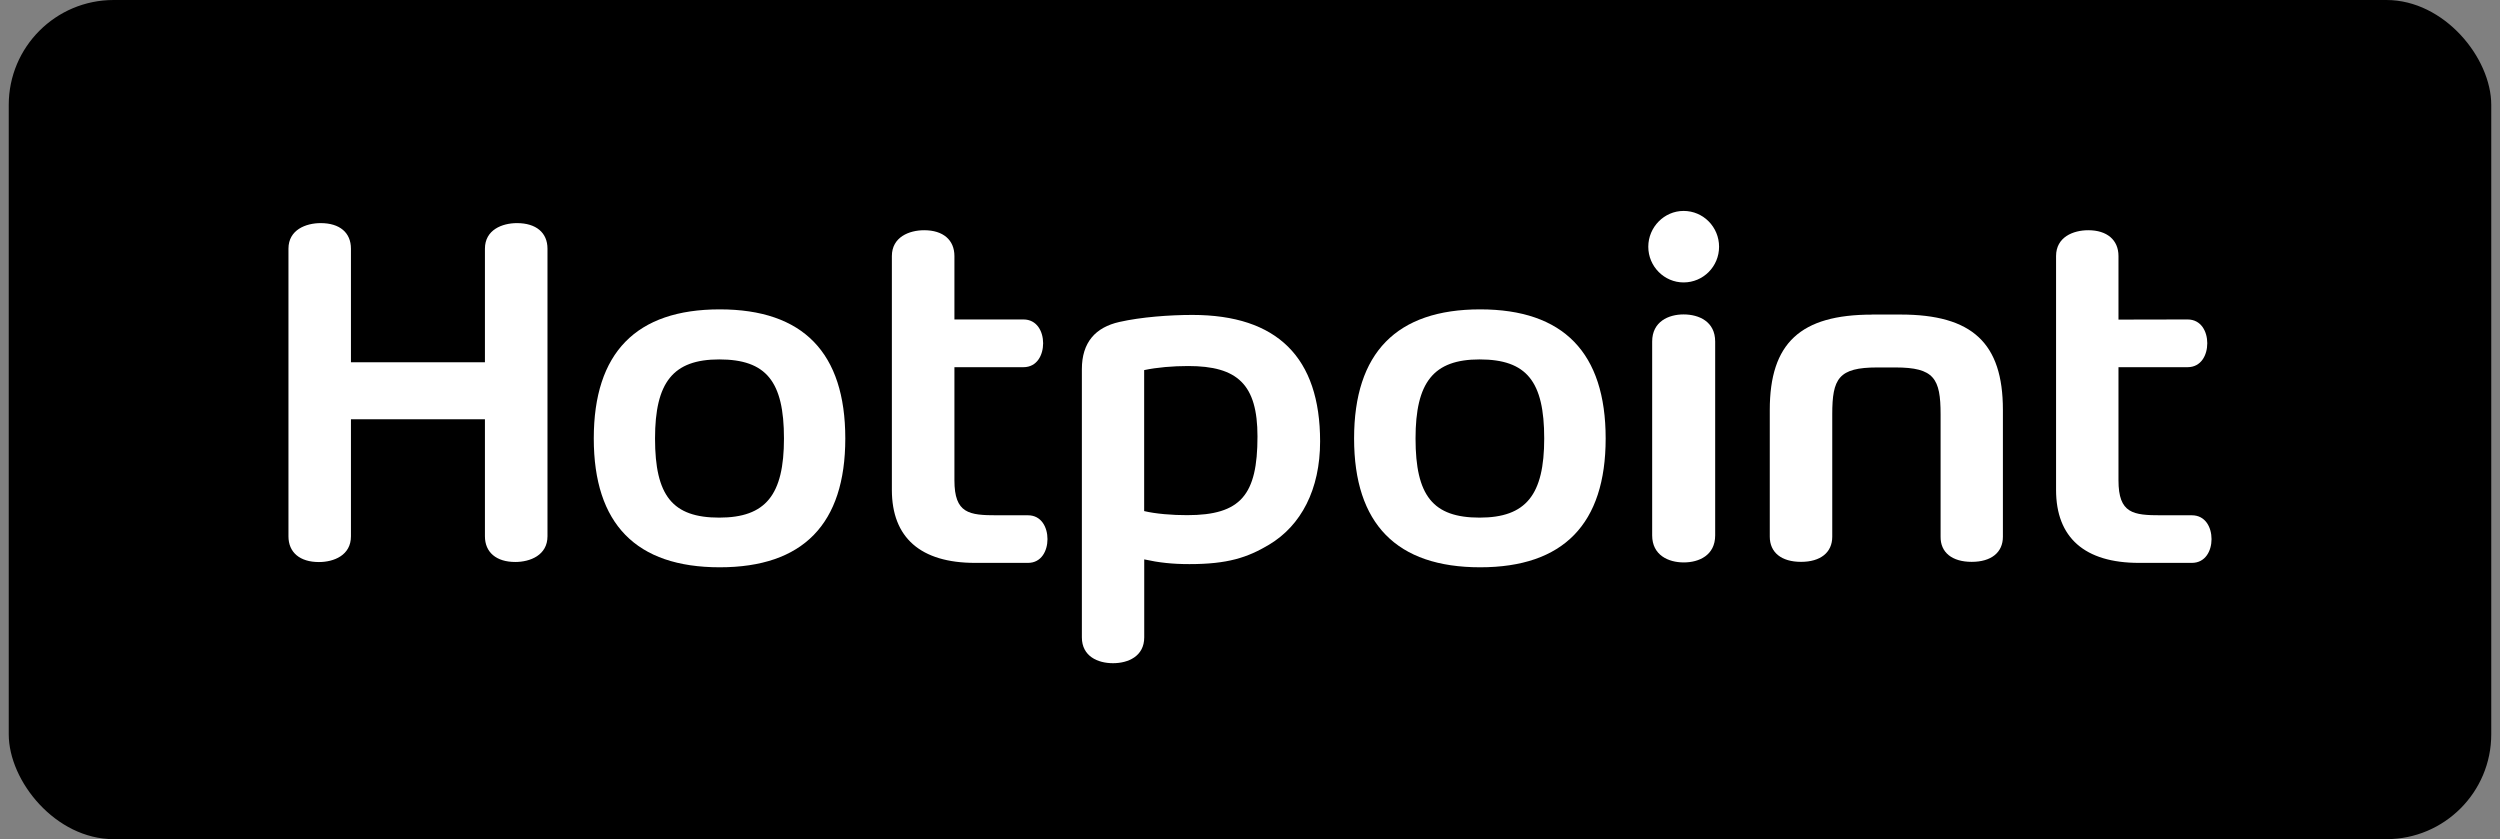
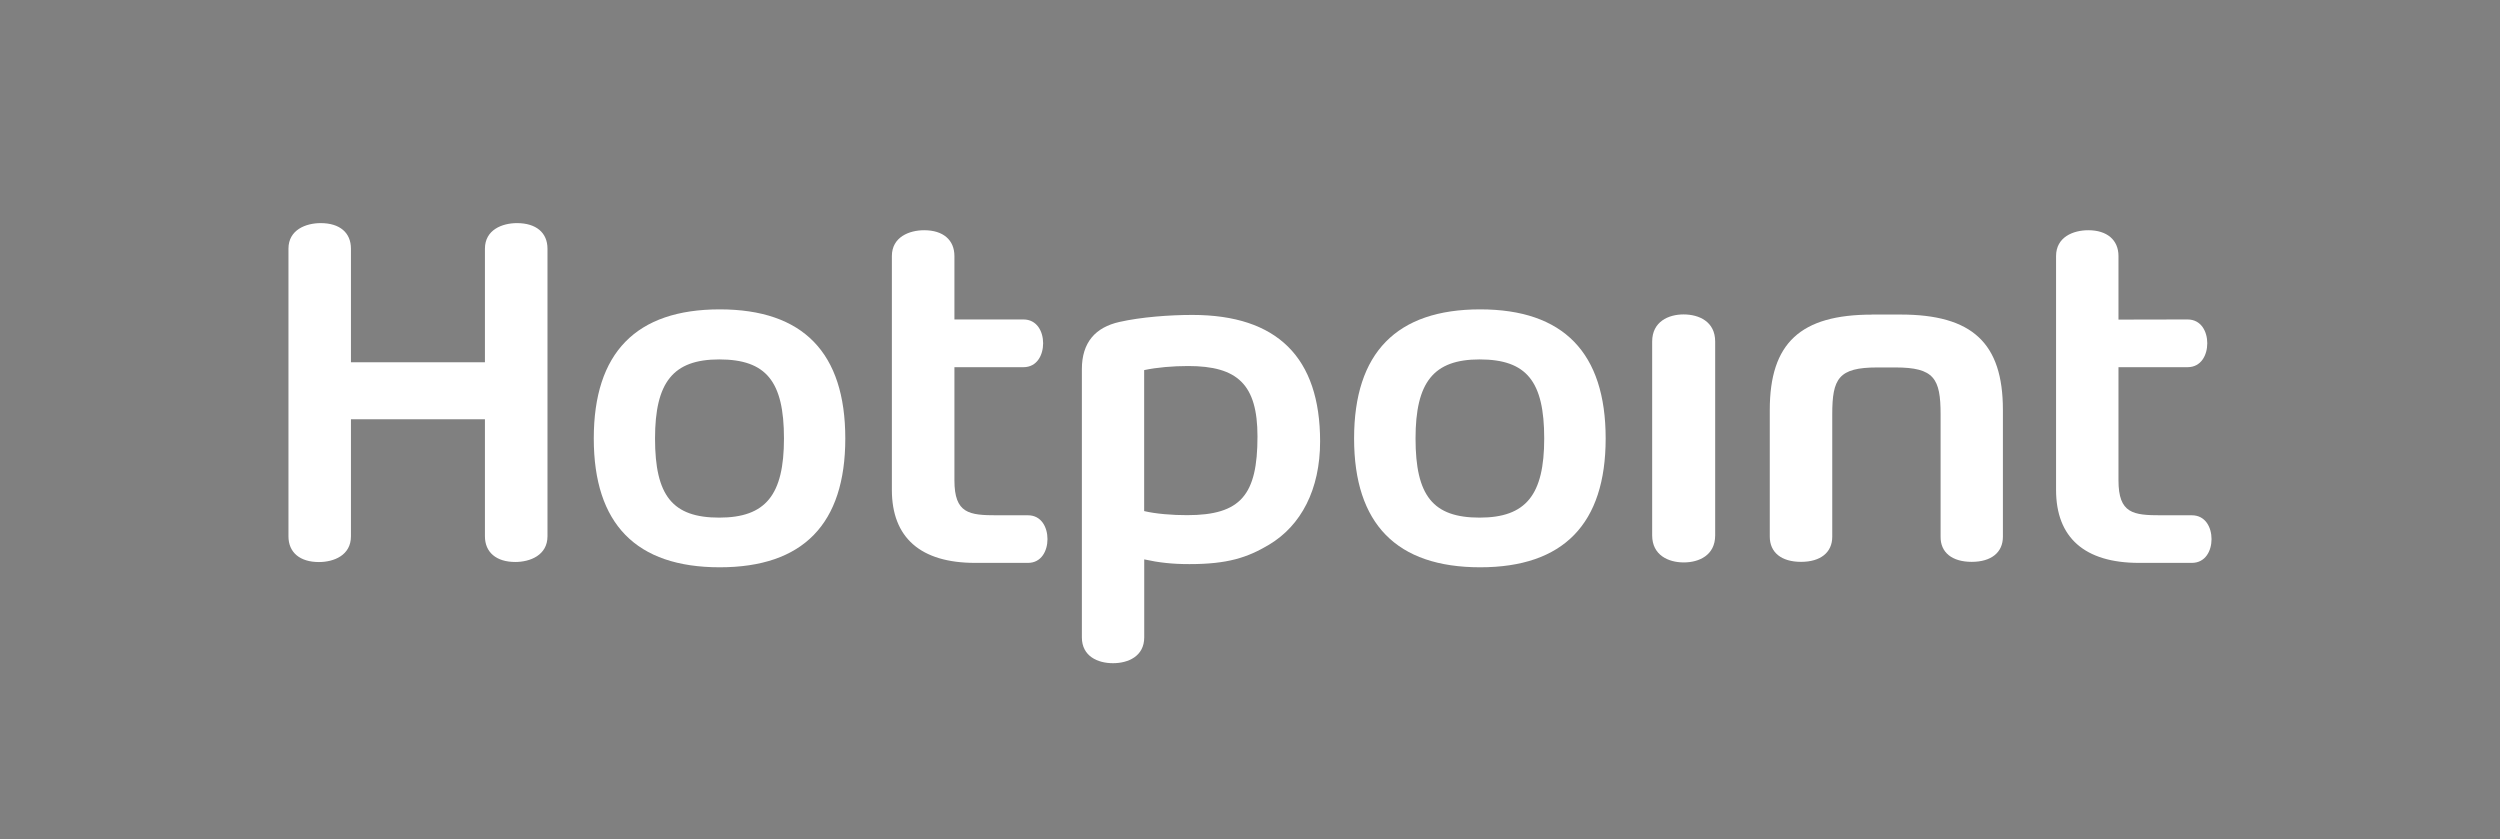
<svg xmlns="http://www.w3.org/2000/svg" width="143" height="48" viewBox="0 0 143 48" fill="none">
  <rect x="0" y="0" width="143" height="48" fill="#808080" stroke="none" />
-   <rect x="0.5" width="142" height="48" rx="6" fill="black" />
  <path d="M33.964 25.081C33.964 29.967 36.383 32.449 41.169 32.449C45.94 32.449 48.351 29.967 48.351 25.081C48.351 20.177 45.94 17.696 41.169 17.696C36.383 17.696 33.964 20.177 33.964 25.081ZM37.468 25.081C37.468 21.863 38.502 20.559 41.139 20.559C43.832 20.559 44.843 21.818 44.843 25.081C44.843 28.304 43.806 29.608 41.139 29.608C38.465 29.608 37.468 28.356 37.468 25.081Z" fill="white" />
  <path d="M77.454 25.081C77.454 29.967 79.888 32.449 84.666 32.449C89.429 32.449 91.844 29.967 91.844 25.081C91.844 20.177 89.429 17.696 84.666 17.696C79.884 17.696 77.454 20.177 77.454 25.081ZM80.969 25.081C80.969 21.863 81.995 20.559 84.633 20.559C87.329 20.559 88.329 21.818 88.329 25.081C88.329 28.304 87.292 29.608 84.633 29.608C81.962 29.608 80.969 28.356 80.969 25.081Z" fill="white" />
  <path d="M117.607 14.647V28.026C117.607 30.752 119.244 32.197 122.348 32.197H125.374C126.152 32.197 126.5 31.504 126.5 30.838C126.5 30.167 126.152 29.474 125.374 29.474H123.618C122.015 29.474 121.177 29.375 121.177 27.474V21.003H125.13C125.908 21.003 126.256 20.307 126.256 19.633C126.256 18.97 125.908 18.273 125.13 18.273L121.177 18.281V14.647C121.177 13.725 120.522 13.169 119.451 13.169C118.588 13.169 117.607 13.558 117.607 14.647Z" fill="white" />
  <path d="M51.015 14.647V28.026C51.015 30.752 52.656 32.197 55.775 32.197H58.801C59.571 32.197 59.916 31.504 59.916 30.838C59.916 30.167 59.571 29.474 58.801 29.474H57.034C55.43 29.474 54.593 29.375 54.593 27.474V21.003H58.541C59.319 21.003 59.667 20.307 59.667 19.633C59.667 18.97 59.319 18.273 58.541 18.273H54.593V14.647C54.593 13.725 53.948 13.169 52.863 13.169C52.007 13.169 51.015 13.558 51.015 14.647Z" fill="white" />
  <path d="M107.083 17.996C102.983 17.996 101.231 19.625 101.231 23.448V30.693C101.231 31.604 101.898 32.138 103.02 32.138C104.135 32.138 104.805 31.601 104.805 30.701V23.7C104.805 21.655 105.161 21.018 107.38 21.018H108.417C110.636 21.018 111.002 21.655 111.002 23.7V30.693C110.988 31.604 111.665 32.138 112.78 32.138C113.899 32.138 114.566 31.601 114.566 30.701V23.444C114.566 19.622 112.814 17.992 108.71 17.992H107.083V17.996Z" fill="white" />
  <path d="M94.504 19.537V30.623C94.504 31.76 95.438 32.171 96.312 32.171C97.186 32.171 98.108 31.76 98.108 30.623V19.537C98.108 18.396 97.186 17.985 96.3 17.985C95.438 17.985 94.504 18.396 94.504 19.537Z" fill="white" />
-   <path d="M94.282 14.114C94.282 15.243 95.197 16.155 96.301 16.155C97.427 16.155 98.331 15.243 98.331 14.114C98.331 12.988 97.431 12.065 96.301 12.065C95.197 12.065 94.282 12.988 94.282 14.114Z" fill="white" />
  <path d="M64.038 18.414C62.653 18.722 61.883 19.592 61.883 21.114V36.457C61.883 37.542 62.797 37.935 63.664 37.935C64.527 37.935 65.45 37.542 65.45 36.457V31.997C66.294 32.182 67.046 32.267 68.035 32.267C70.217 32.267 71.35 31.897 72.591 31.156C74.424 30.06 75.51 28 75.51 25.248C75.51 20.451 73.061 18.014 68.205 18.014C66.89 18.014 65.268 18.136 64.038 18.414ZM65.446 29.234V21.17C66.175 21.014 67.09 20.937 67.965 20.937C70.791 20.937 71.928 21.992 71.928 24.967C71.928 28.311 70.976 29.467 67.909 29.467C67.072 29.471 66.083 29.389 65.446 29.234Z" fill="white" />
  <path d="M27.738 14.225V20.722H20.074V14.225C20.074 13.306 19.43 12.762 18.345 12.762C17.496 12.762 16.5 13.143 16.5 14.225V30.678C16.5 31.597 17.152 32.149 18.241 32.149C19.097 32.149 20.074 31.764 20.074 30.678V23.981H27.738V30.675C27.738 31.593 28.39 32.145 29.475 32.145C30.32 32.145 31.316 31.76 31.316 30.675V14.225C31.316 13.306 30.661 12.762 29.572 12.762C28.727 12.762 27.738 13.143 27.738 14.225Z" fill="white" />
</svg>